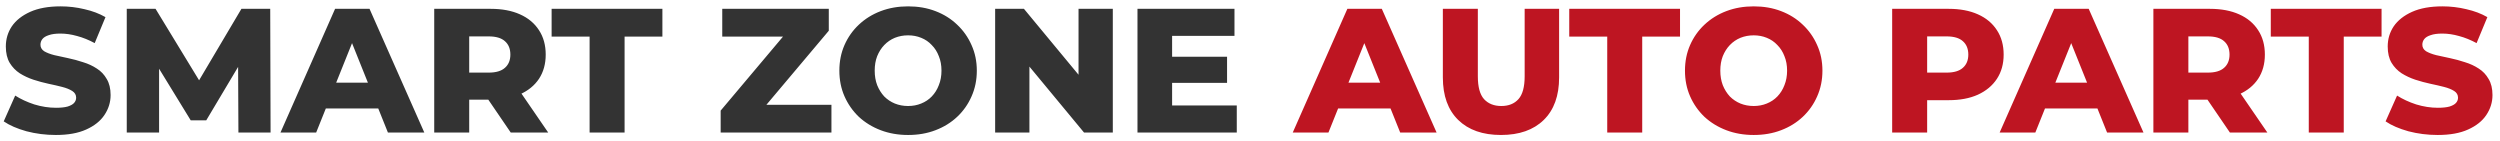
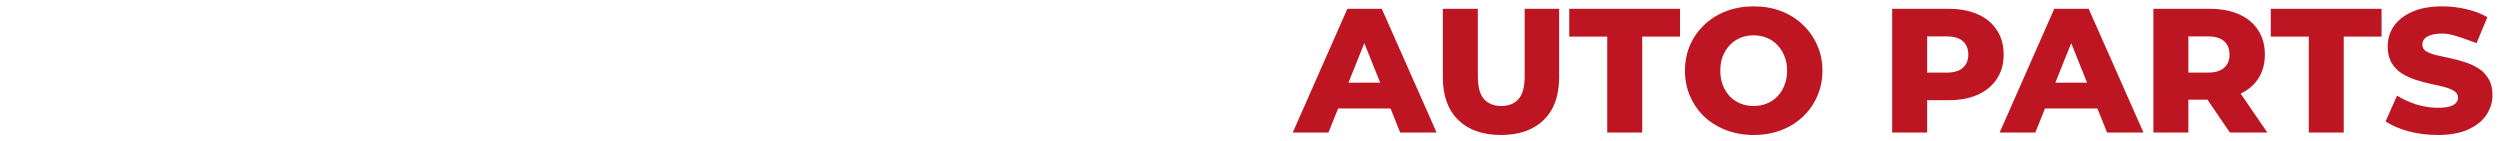
<svg xmlns="http://www.w3.org/2000/svg" width="283" height="16" viewBox="0 0 283 16" fill="none">
-   <path d="M6.32 15.28C5.173 15.28 4.067 15.14 3 14.86C1.947 14.567 1.087 14.193 0.42 13.74L1.72 10.82C2.347 11.22 3.067 11.553 3.88 11.82C4.707 12.073 5.527 12.2 6.34 12.2C6.887 12.2 7.327 12.153 7.66 12.06C7.993 11.953 8.233 11.82 8.38 11.66C8.54 11.487 8.62 11.287 8.62 11.06C8.62 10.74 8.473 10.487 8.18 10.3C7.887 10.113 7.507 9.96 7.04 9.84C6.573 9.72 6.053 9.6 5.48 9.48C4.92 9.36 4.353 9.207 3.78 9.02C3.22 8.833 2.707 8.593 2.24 8.3C1.773 7.993 1.393 7.6 1.1 7.12C0.807 6.627 0.66 6.007 0.66 5.26C0.66 4.42 0.887 3.66 1.34 2.98C1.807 2.3 2.5 1.753 3.42 1.34C4.34 0.927 5.487 0.72 6.86 0.72C7.78 0.72 8.68 0.827 9.56 1.04C10.453 1.24 11.247 1.54 11.94 1.94L10.72 4.88C10.053 4.52 9.393 4.253 8.74 4.08C8.087 3.893 7.453 3.8 6.84 3.8C6.293 3.8 5.853 3.86 5.52 3.98C5.187 4.087 4.947 4.233 4.8 4.42C4.653 4.607 4.58 4.82 4.58 5.06C4.58 5.367 4.72 5.613 5 5.8C5.293 5.973 5.673 6.12 6.14 6.24C6.62 6.347 7.14 6.46 7.7 6.58C8.273 6.7 8.84 6.853 9.4 7.04C9.973 7.213 10.493 7.453 10.96 7.76C11.427 8.053 11.8 8.447 12.08 8.94C12.373 9.42 12.52 10.027 12.52 10.76C12.52 11.573 12.287 12.327 11.82 13.02C11.367 13.7 10.68 14.247 9.76 14.66C8.853 15.073 7.707 15.28 6.32 15.28ZM14.349 15V1H17.609L23.409 10.52H21.689L27.329 1H30.589L30.629 15H26.989L26.949 6.54H27.569L23.349 13.62H21.589L17.249 6.54H18.009V15H14.349ZM31.751 15L37.931 1H41.831L48.031 15H43.911L39.071 2.94H40.631L35.791 15H31.751ZM35.131 12.28L36.151 9.36H42.991L44.011 12.28H35.131ZM49.154 15V1H55.554C56.834 1 57.934 1.207 58.854 1.62C59.787 2.033 60.507 2.633 61.014 3.42C61.521 4.193 61.774 5.113 61.774 6.18C61.774 7.233 61.521 8.147 61.014 8.92C60.507 9.68 59.787 10.267 58.854 10.68C57.934 11.08 56.834 11.28 55.554 11.28H51.354L53.114 9.62V15H49.154ZM57.814 15L54.334 9.9H58.554L62.054 15H57.814ZM53.114 10.04L51.354 8.22H55.314C56.141 8.22 56.754 8.04 57.154 7.68C57.567 7.32 57.774 6.82 57.774 6.18C57.774 5.527 57.567 5.02 57.154 4.66C56.754 4.3 56.141 4.12 55.314 4.12H51.354L53.114 2.3V10.04ZM66.743 15V4.14H62.443V1H74.983V4.14H70.703V15H66.743ZM81.579 15V12.52L89.819 2.74L90.299 4.14H81.759V1H93.819V3.48L85.579 13.26L85.099 11.86H94.119V15H81.579ZM102.796 15.28C101.676 15.28 100.643 15.1 99.696 14.74C98.749 14.38 97.923 13.873 97.216 13.22C96.523 12.553 95.983 11.78 95.596 10.9C95.209 10.02 95.016 9.053 95.016 8C95.016 6.947 95.209 5.98 95.596 5.1C95.983 4.22 96.523 3.453 97.216 2.8C97.923 2.133 98.749 1.62 99.696 1.26C100.643 0.9 101.676 0.72 102.796 0.72C103.929 0.72 104.963 0.9 105.896 1.26C106.843 1.62 107.663 2.133 108.356 2.8C109.049 3.453 109.589 4.22 109.976 5.1C110.376 5.98 110.576 6.947 110.576 8C110.576 9.053 110.376 10.027 109.976 10.92C109.589 11.8 109.049 12.567 108.356 13.22C107.663 13.873 106.843 14.38 105.896 14.74C104.963 15.1 103.929 15.28 102.796 15.28ZM102.796 12C103.329 12 103.823 11.907 104.276 11.72C104.743 11.533 105.143 11.267 105.476 10.92C105.823 10.56 106.089 10.133 106.276 9.64C106.476 9.147 106.576 8.6 106.576 8C106.576 7.387 106.476 6.84 106.276 6.36C106.089 5.867 105.823 5.447 105.476 5.1C105.143 4.74 104.743 4.467 104.276 4.28C103.823 4.093 103.329 4 102.796 4C102.263 4 101.763 4.093 101.296 4.28C100.843 4.467 100.443 4.74 100.096 5.1C99.763 5.447 99.496 5.867 99.296 6.36C99.109 6.84 99.016 7.387 99.016 8C99.016 8.6 99.109 9.147 99.296 9.64C99.496 10.133 99.763 10.56 100.096 10.92C100.443 11.267 100.843 11.533 101.296 11.72C101.763 11.907 102.263 12 102.796 12ZM112.65 15V1H115.91L123.63 10.32H122.09V1H125.97V15H122.71L114.99 5.68H116.53V15H112.65ZM132.403 6.42H138.903V9.38H132.403V6.42ZM132.683 11.94H140.003V15H128.763V1H139.743V4.06H132.683V11.94Z" fill="#333333" />
-   <path d="M146.341 15L152.521 1H156.421L162.621 15H158.501L153.661 2.94H155.221L150.381 15H146.341ZM149.721 12.28L150.741 9.36H157.581L158.601 12.28H149.721ZM169.911 15.28C167.844 15.28 166.231 14.713 165.071 13.58C163.911 12.447 163.331 10.84 163.331 8.76V1H167.291V8.64C167.291 9.84 167.524 10.7 167.991 11.22C168.471 11.74 169.124 12 169.951 12C170.777 12 171.424 11.74 171.891 11.22C172.357 10.7 172.591 9.84 172.591 8.64V1H176.491V8.76C176.491 10.84 175.911 12.447 174.751 13.58C173.591 14.713 171.977 15.28 169.911 15.28ZM181.939 15V4.14H177.639V1H190.179V4.14H185.899V15H181.939ZM198.519 15.28C197.399 15.28 196.365 15.1 195.419 14.74C194.472 14.38 193.645 13.873 192.939 13.22C192.245 12.553 191.705 11.78 191.319 10.9C190.932 10.02 190.739 9.053 190.739 8C190.739 6.947 190.932 5.98 191.319 5.1C191.705 4.22 192.245 3.453 192.939 2.8C193.645 2.133 194.472 1.62 195.419 1.26C196.365 0.9 197.399 0.72 198.519 0.72C199.652 0.72 200.685 0.9 201.619 1.26C202.565 1.62 203.385 2.133 204.079 2.8C204.772 3.453 205.312 4.22 205.699 5.1C206.099 5.98 206.299 6.947 206.299 8C206.299 9.053 206.099 10.027 205.699 10.92C205.312 11.8 204.772 12.567 204.079 13.22C203.385 13.873 202.565 14.38 201.619 14.74C200.685 15.1 199.652 15.28 198.519 15.28ZM198.519 12C199.052 12 199.545 11.907 199.999 11.72C200.465 11.533 200.865 11.267 201.199 10.92C201.545 10.56 201.812 10.133 201.999 9.64C202.199 9.147 202.299 8.6 202.299 8C202.299 7.387 202.199 6.84 201.999 6.36C201.812 5.867 201.545 5.447 201.199 5.1C200.865 4.74 200.465 4.467 199.999 4.28C199.545 4.093 199.052 4 198.519 4C197.985 4 197.485 4.093 197.019 4.28C196.565 4.467 196.165 4.74 195.819 5.1C195.485 5.447 195.219 5.867 195.019 6.36C194.832 6.84 194.739 7.387 194.739 8C194.739 8.6 194.832 9.147 195.019 9.64C195.219 10.133 195.485 10.56 195.819 10.92C196.165 11.267 196.565 11.533 197.019 11.72C197.485 11.907 197.985 12 198.519 12ZM214.193 15V1H220.593C221.873 1 222.973 1.207 223.893 1.62C224.826 2.033 225.546 2.633 226.053 3.42C226.56 4.193 226.813 5.113 226.813 6.18C226.813 7.233 226.56 8.147 226.053 8.92C225.546 9.693 224.826 10.293 223.893 10.72C222.973 11.133 221.873 11.34 220.593 11.34H216.393L218.153 9.62V15H214.193ZM218.153 10.04L216.393 8.22H220.353C221.18 8.22 221.793 8.04 222.193 7.68C222.606 7.32 222.813 6.82 222.813 6.18C222.813 5.527 222.606 5.02 222.193 4.66C221.793 4.3 221.18 4.12 220.353 4.12H216.393L218.153 2.3V10.04ZM226.361 15L232.541 1H236.441L242.641 15H238.521L233.681 2.94H235.241L230.401 15H226.361ZM229.741 12.28L230.761 9.36H237.601L238.621 12.28H229.741ZM243.763 15V1H250.163C251.443 1 252.543 1.207 253.463 1.62C254.397 2.033 255.117 2.633 255.623 3.42C256.13 4.193 256.383 5.113 256.383 6.18C256.383 7.233 256.13 8.147 255.623 8.92C255.117 9.68 254.397 10.267 253.463 10.68C252.543 11.08 251.443 11.28 250.163 11.28H245.963L247.723 9.62V15H243.763ZM252.423 15L248.943 9.9H253.163L256.663 15H252.423ZM247.723 10.04L245.963 8.22H249.923C250.75 8.22 251.363 8.04 251.763 7.68C252.177 7.32 252.383 6.82 252.383 6.18C252.383 5.527 252.177 5.02 251.763 4.66C251.363 4.3 250.75 4.12 249.923 4.12H245.963L247.723 2.3V10.04ZM261.353 15V4.14H257.053V1H269.593V4.14H265.313V15H261.353ZM275.949 15.28C274.802 15.28 273.696 15.14 272.629 14.86C271.576 14.567 270.716 14.193 270.049 13.74L271.349 10.82C271.976 11.22 272.696 11.553 273.509 11.82C274.336 12.073 275.156 12.2 275.969 12.2C276.516 12.2 276.956 12.153 277.289 12.06C277.622 11.953 277.862 11.82 278.009 11.66C278.169 11.487 278.249 11.287 278.249 11.06C278.249 10.74 278.102 10.487 277.809 10.3C277.516 10.113 277.136 9.96 276.669 9.84C276.202 9.72 275.682 9.6 275.109 9.48C274.549 9.36 273.982 9.207 273.409 9.02C272.849 8.833 272.336 8.593 271.869 8.3C271.402 7.993 271.022 7.6 270.729 7.12C270.436 6.627 270.289 6.007 270.289 5.26C270.289 4.42 270.516 3.66 270.969 2.98C271.436 2.3 272.129 1.753 273.049 1.34C273.969 0.927 275.116 0.72 276.489 0.72C277.409 0.72 278.309 0.827 279.189 1.04C280.082 1.24 280.876 1.54 281.569 1.94L280.349 4.88C279.682 4.52 279.022 4.253 278.369 4.08C277.716 3.893 277.082 3.8 276.469 3.8C275.922 3.8 275.482 3.86 275.149 3.98C274.816 4.087 274.576 4.233 274.429 4.42C274.282 4.607 274.209 4.82 274.209 5.06C274.209 5.367 274.349 5.613 274.629 5.8C274.922 5.973 275.302 6.12 275.769 6.24C276.249 6.347 276.769 6.46 277.329 6.58C277.902 6.7 278.469 6.853 279.029 7.04C279.602 7.213 280.122 7.453 280.589 7.76C281.056 8.053 281.429 8.447 281.709 8.94C282.002 9.42 282.149 10.027 282.149 10.76C282.149 11.573 281.916 12.327 281.449 13.02C280.996 13.7 280.309 14.247 279.389 14.66C278.482 15.073 277.336 15.28 275.949 15.28Z" fill="#BE1522" />
+   <path d="M146.341 15L152.521 1H156.421L162.621 15H158.501L153.661 2.94H155.221L150.381 15H146.341ZM149.721 12.28L150.741 9.36H157.581L158.601 12.28H149.721ZM169.911 15.28C167.844 15.28 166.231 14.713 165.071 13.58C163.911 12.447 163.331 10.84 163.331 8.76V1H167.291V8.64C167.291 9.84 167.524 10.7 167.991 11.22C168.471 11.74 169.124 12 169.951 12C170.777 12 171.424 11.74 171.891 11.22C172.357 10.7 172.591 9.84 172.591 8.64V1H176.491V8.76C176.491 10.84 175.911 12.447 174.751 13.58C173.591 14.713 171.977 15.28 169.911 15.28ZM181.939 15V4.14H177.639V1H190.179V4.14H185.899V15H181.939ZM198.519 15.28C197.399 15.28 196.365 15.1 195.419 14.74C194.472 14.38 193.645 13.873 192.939 13.22C192.245 12.553 191.705 11.78 191.319 10.9C190.932 10.02 190.739 9.053 190.739 8C190.739 6.947 190.932 5.98 191.319 5.1C191.705 4.22 192.245 3.453 192.939 2.8C193.645 2.133 194.472 1.62 195.419 1.26C196.365 0.9 197.399 0.72 198.519 0.72C199.652 0.72 200.685 0.9 201.619 1.26C202.565 1.62 203.385 2.133 204.079 2.8C204.772 3.453 205.312 4.22 205.699 5.1C206.099 5.98 206.299 6.947 206.299 8C206.299 9.053 206.099 10.027 205.699 10.92C205.312 11.8 204.772 12.567 204.079 13.22C203.385 13.873 202.565 14.38 201.619 14.74C200.685 15.1 199.652 15.28 198.519 15.28ZM198.519 12C199.052 12 199.545 11.907 199.999 11.72C200.465 11.533 200.865 11.267 201.199 10.92C201.545 10.56 201.812 10.133 201.999 9.64C202.199 9.147 202.299 8.6 202.299 8C202.299 7.387 202.199 6.84 201.999 6.36C201.812 5.867 201.545 5.447 201.199 5.1C200.865 4.74 200.465 4.467 199.999 4.28C199.545 4.093 199.052 4 198.519 4C197.985 4 197.485 4.093 197.019 4.28C196.565 4.467 196.165 4.74 195.819 5.1C195.485 5.447 195.219 5.867 195.019 6.36C194.832 6.84 194.739 7.387 194.739 8C194.739 8.6 194.832 9.147 195.019 9.64C195.219 10.133 195.485 10.56 195.819 10.92C196.165 11.267 196.565 11.533 197.019 11.72C197.485 11.907 197.985 12 198.519 12ZM214.193 15V1H220.593C221.873 1 222.973 1.207 223.893 1.62C224.826 2.033 225.546 2.633 226.053 3.42C226.56 4.193 226.813 5.113 226.813 6.18C226.813 7.233 226.56 8.147 226.053 8.92C225.546 9.693 224.826 10.293 223.893 10.72C222.973 11.133 221.873 11.34 220.593 11.34H216.393L218.153 9.62V15H214.193ZM218.153 10.04L216.393 8.22H220.353C221.18 8.22 221.793 8.04 222.193 7.68C222.606 7.32 222.813 6.82 222.813 6.18C222.813 5.527 222.606 5.02 222.193 4.66C221.793 4.3 221.18 4.12 220.353 4.12H216.393L218.153 2.3V10.04ZM226.361 15L232.541 1H236.441L242.641 15H238.521L233.681 2.94H235.241L230.401 15H226.361ZM229.741 12.28L230.761 9.36H237.601L238.621 12.28H229.741ZM243.763 15V1H250.163C251.443 1 252.543 1.207 253.463 1.62C254.397 2.033 255.117 2.633 255.623 3.42C256.13 4.193 256.383 5.113 256.383 6.18C256.383 7.233 256.13 8.147 255.623 8.92C255.117 9.68 254.397 10.267 253.463 10.68C252.543 11.08 251.443 11.28 250.163 11.28H245.963L247.723 9.62V15H243.763ZM252.423 15L248.943 9.9H253.163L256.663 15H252.423ZM247.723 10.04L245.963 8.22H249.923C250.75 8.22 251.363 8.04 251.763 7.68C252.177 7.32 252.383 6.82 252.383 6.18C252.383 5.527 252.177 5.02 251.763 4.66C251.363 4.3 250.75 4.12 249.923 4.12H245.963L247.723 2.3V10.04ZM261.353 15V4.14H257.053V1H269.593V4.14H265.313V15H261.353ZM275.949 15.28C274.802 15.28 273.696 15.14 272.629 14.86C271.576 14.567 270.716 14.193 270.049 13.74L271.349 10.82C271.976 11.22 272.696 11.553 273.509 11.82C274.336 12.073 275.156 12.2 275.969 12.2C276.516 12.2 276.956 12.153 277.289 12.06C277.622 11.953 277.862 11.82 278.009 11.66C278.169 11.487 278.249 11.287 278.249 11.06C278.249 10.74 278.102 10.487 277.809 10.3C277.516 10.113 277.136 9.96 276.669 9.84C276.202 9.72 275.682 9.6 275.109 9.48C274.549 9.36 273.982 9.207 273.409 9.02C272.849 8.833 272.336 8.593 271.869 8.3C271.402 7.993 271.022 7.6 270.729 7.12C270.436 6.627 270.289 6.007 270.289 5.26C270.289 4.42 270.516 3.66 270.969 2.98C271.436 2.3 272.129 1.753 273.049 1.34C273.969 0.927 275.116 0.72 276.489 0.72C277.409 0.72 278.309 0.827 279.189 1.04C280.082 1.24 280.876 1.54 281.569 1.94L280.349 4.88C277.716 3.893 277.082 3.8 276.469 3.8C275.922 3.8 275.482 3.86 275.149 3.98C274.816 4.087 274.576 4.233 274.429 4.42C274.282 4.607 274.209 4.82 274.209 5.06C274.209 5.367 274.349 5.613 274.629 5.8C274.922 5.973 275.302 6.12 275.769 6.24C276.249 6.347 276.769 6.46 277.329 6.58C277.902 6.7 278.469 6.853 279.029 7.04C279.602 7.213 280.122 7.453 280.589 7.76C281.056 8.053 281.429 8.447 281.709 8.94C282.002 9.42 282.149 10.027 282.149 10.76C282.149 11.573 281.916 12.327 281.449 13.02C280.996 13.7 280.309 14.247 279.389 14.66C278.482 15.073 277.336 15.28 275.949 15.28Z" fill="#BE1522" />
</svg>